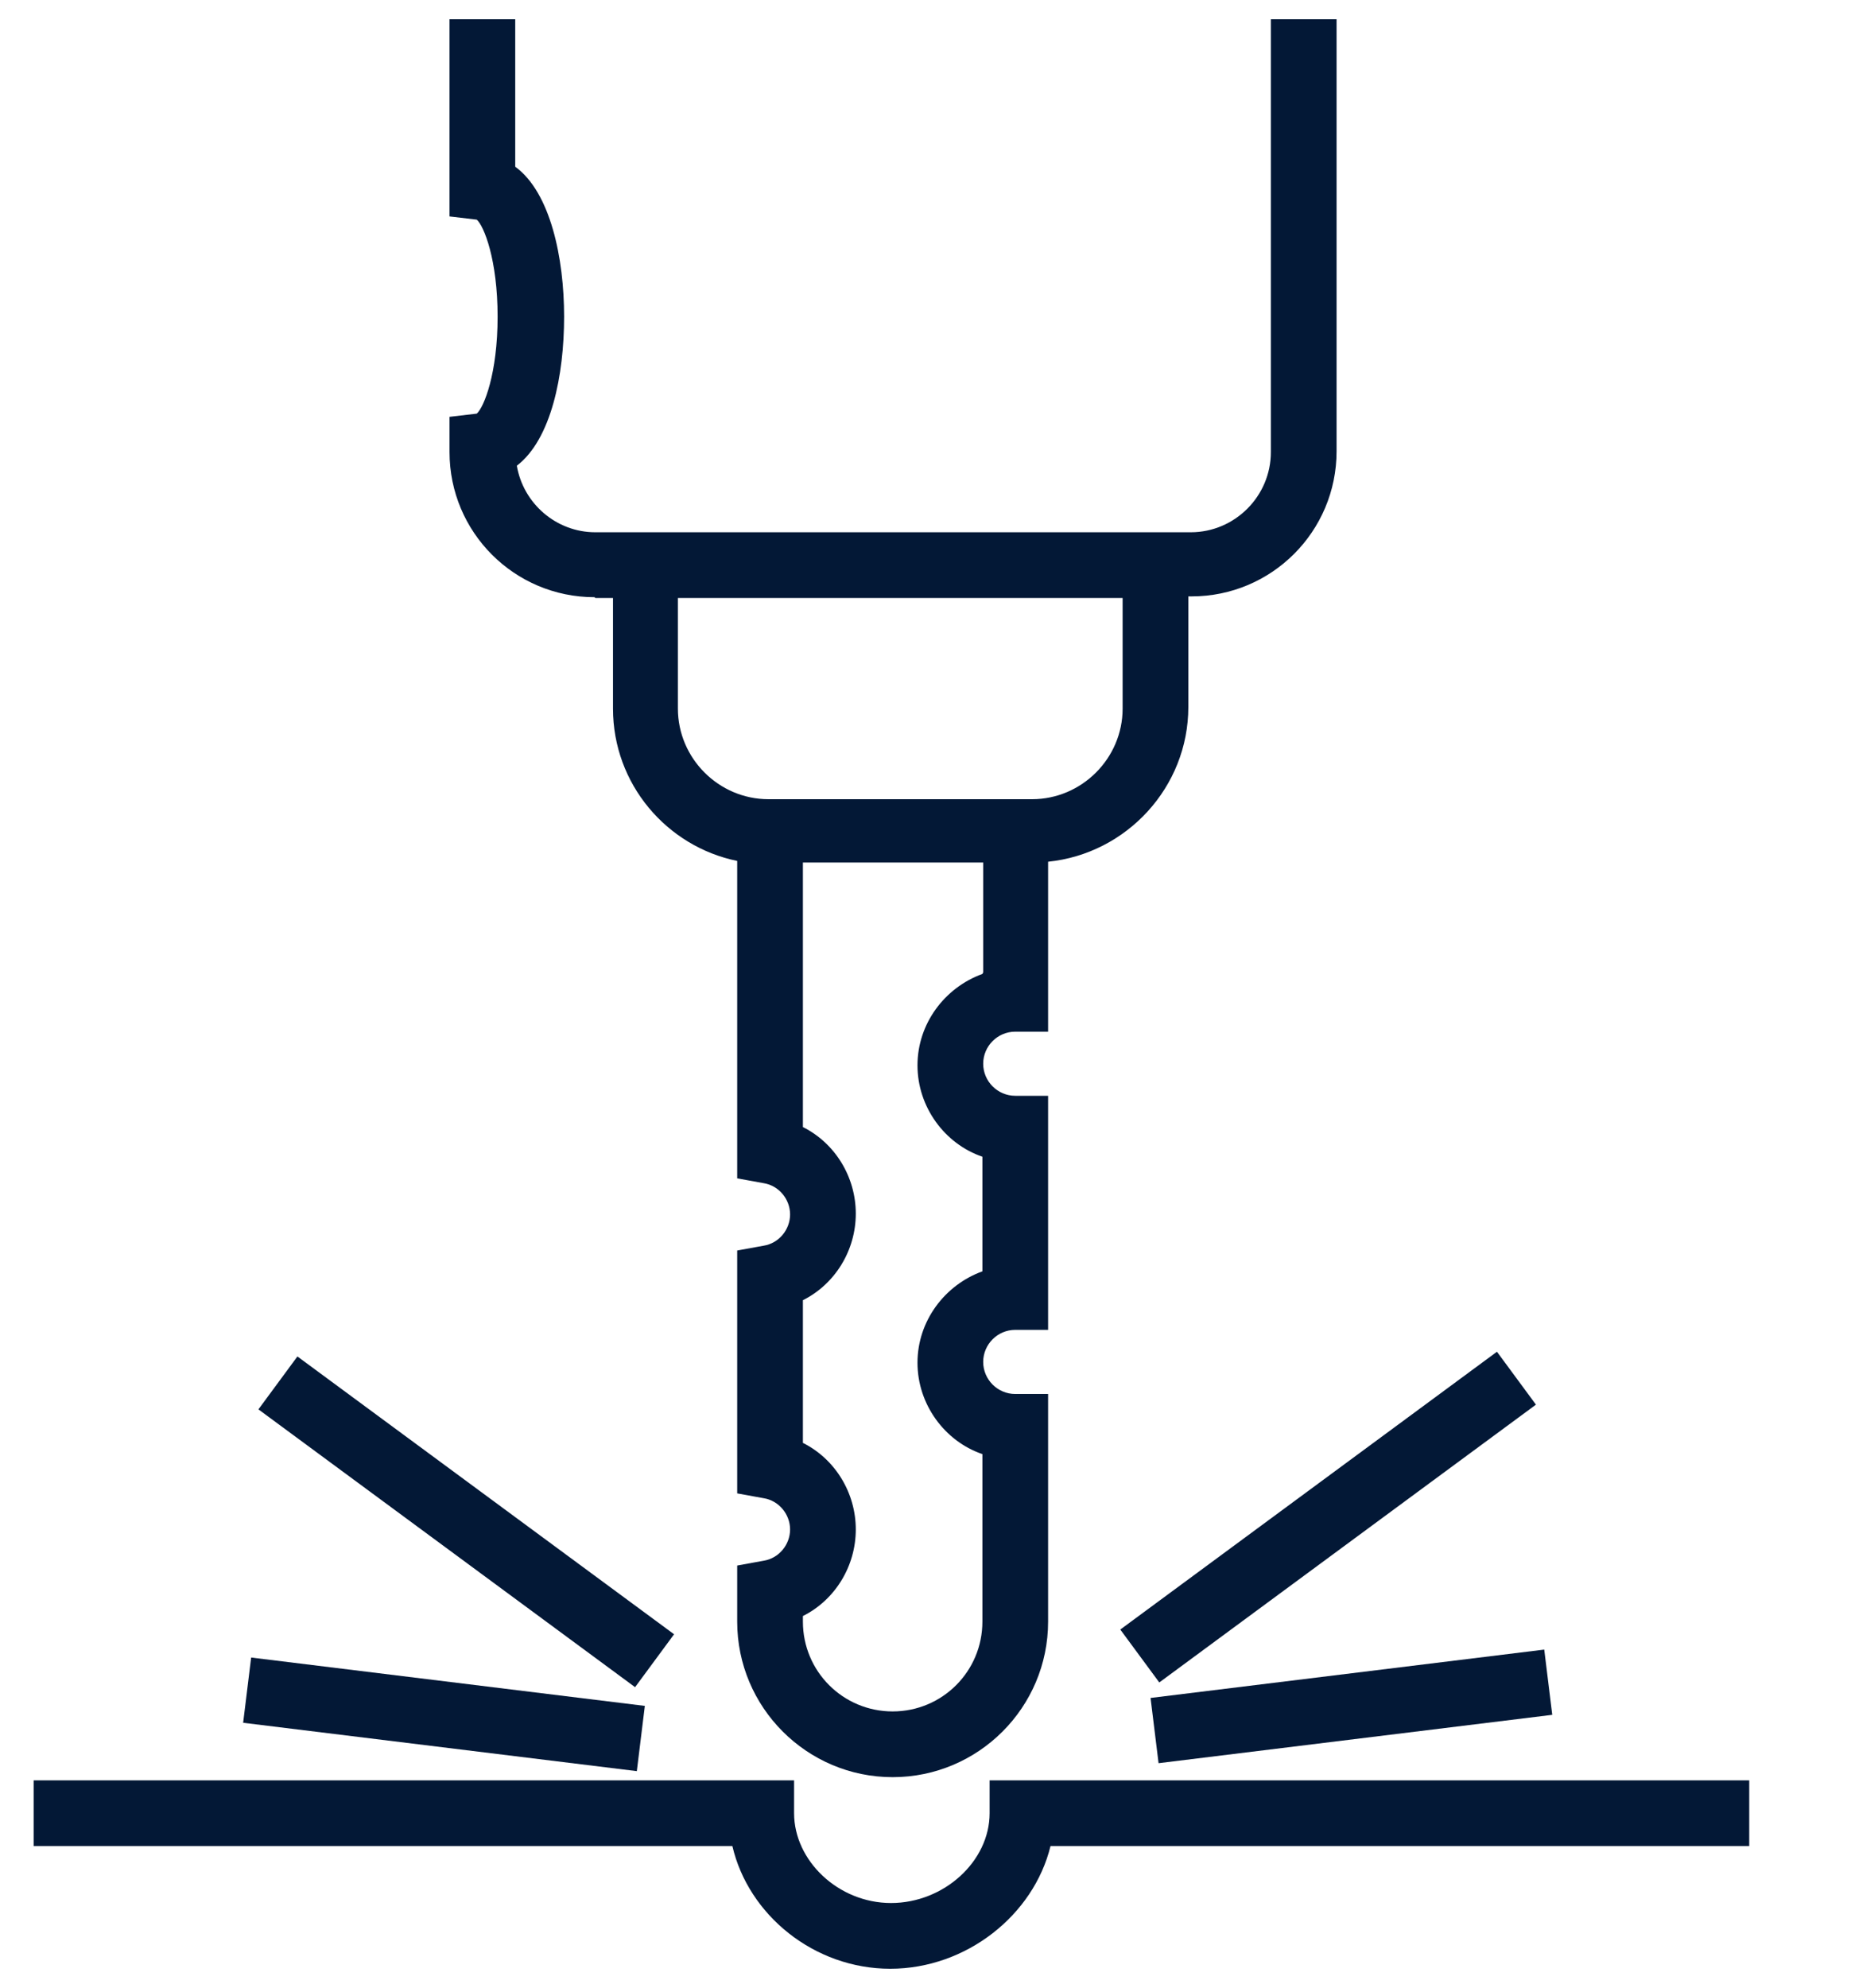
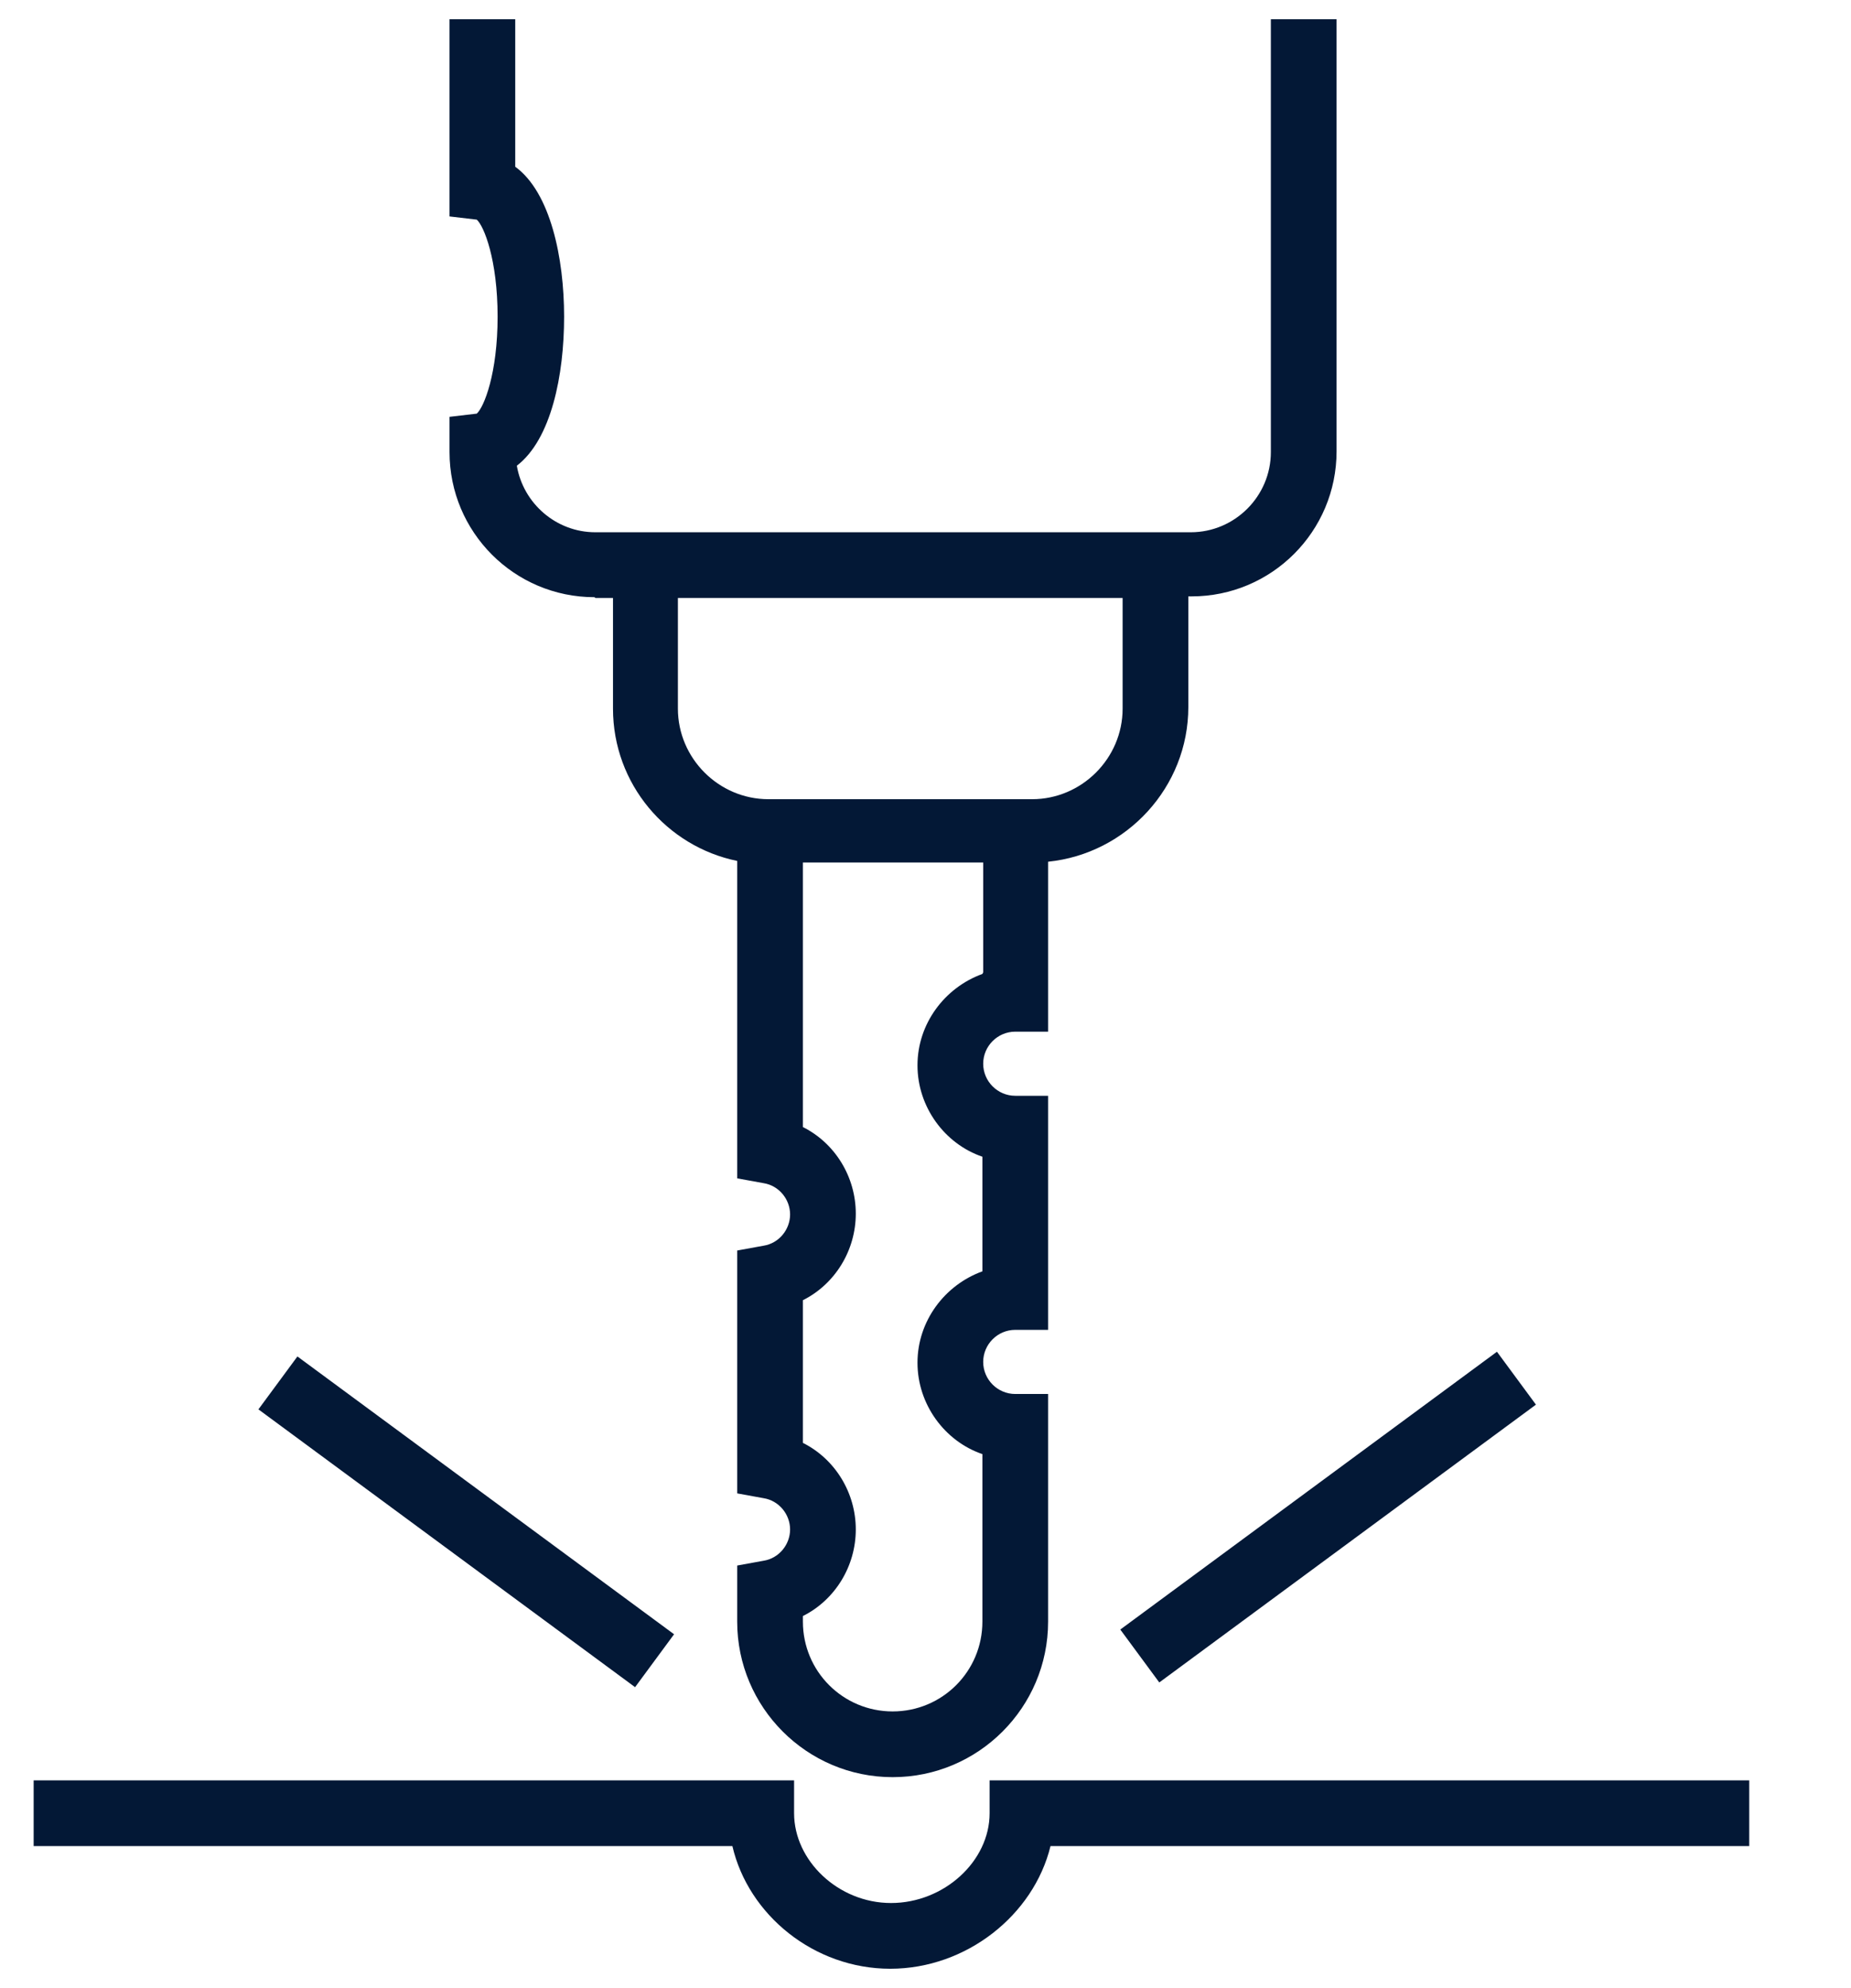
<svg xmlns="http://www.w3.org/2000/svg" viewBox="0 0 231 248">
  <defs>
    <style> .cls-1 { fill: #031836; } </style>
  </defs>
  <g>
    <g id="Ebene_1">
      <g>
-         <rect class="cls-1" x="143.8" y="208.9" width="49.5" height="8.2" transform="translate(-24.6 22) rotate(-7)" />
        <rect class="cls-1" x="136.5" y="185.1" width="58.4" height="8.2" transform="translate(-79.9 135.3) rotate(-36.4)" />
        <path class="cls-1" d="M74.3,74.6h2.2v13.8c0,9.4,6.7,17.2,15.5,19v39.6l3.3.6c1.9.3,3.3,2,3.3,3.9s-1.4,3.6-3.3,3.9l-3.3.6v30.3l3.3.6c1.9.3,3.3,2,3.3,3.9s-1.4,3.6-3.3,3.9l-3.3.6v7c0,10.7,8.7,19.4,19.4,19.4s19.4-8.7,19.4-19.4v-28.4h-4.1c-2.2,0-4-1.8-4-4s1.8-4,4-4h4.1v-29.2h-4.1c-2.2,0-4-1.8-4-4s1.8-4,4-4h4.1v-21.2c9.8-1,17.5-9.3,17.5-19.3v-13.8h.4c10,0,18.1-8.1,18.1-18.1V2.4h-8.2v54c0,5.5-4.5,10-10,10h-74.3c-4.9,0-9-3.6-9.8-8.3,4.3-3.3,5.9-11.3,5.9-18.6s-1.7-15.5-6.1-18.7V2.4h-8.2v24.6l3.4.4c.9.8,2.6,5,2.6,12.1s-1.7,11.3-2.6,12.1l-3.4.4v4.4c0,10,8.1,18.1,18.1,18.1ZM122.6,121.5c-4.7,1.7-8.1,6.2-8.1,11.4s3.4,9.8,8.1,11.4v14.3c-4.7,1.7-8.1,6.2-8.1,11.4s3.4,9.8,8.1,11.4v20.9c0,6.2-5,11.2-11.2,11.2s-11.2-5-11.2-11.2v-.7c4-2,6.6-6.2,6.6-10.8s-2.6-8.8-6.6-10.8v-17.8c4-2,6.6-6.2,6.6-10.8s-2.6-8.8-6.6-10.8v-33h22.5v13.7ZM84.7,74.6h55.4v13.8c0,6.2-5.1,11.3-11.3,11.3h-32.9c-6.2,0-11.3-5.1-11.3-11.3v-13.8Z" />
        <path class="cls-1" d="M123.5,222.1v4.1c0,6-5.7,11.2-12.3,11.2s-12.1-5.3-12.1-11.2v-4.1H4.2v8.2h87.2c2,8.6,10.2,15.3,19.7,15.3s17.9-6.7,20-15.3h87.2v-8.2h-94.9Z" />
-         <rect class="cls-1" x="51.3" y="189" width="8.2" height="49.5" transform="translate(-163.5 242.8) rotate(-83)" />
        <rect class="cls-1" x="54.1" y="160.7" width="8.2" height="58.4" transform="translate(-129.2 124) rotate(-53.6)" />
      </g>
    </g>
  </g>
</svg>